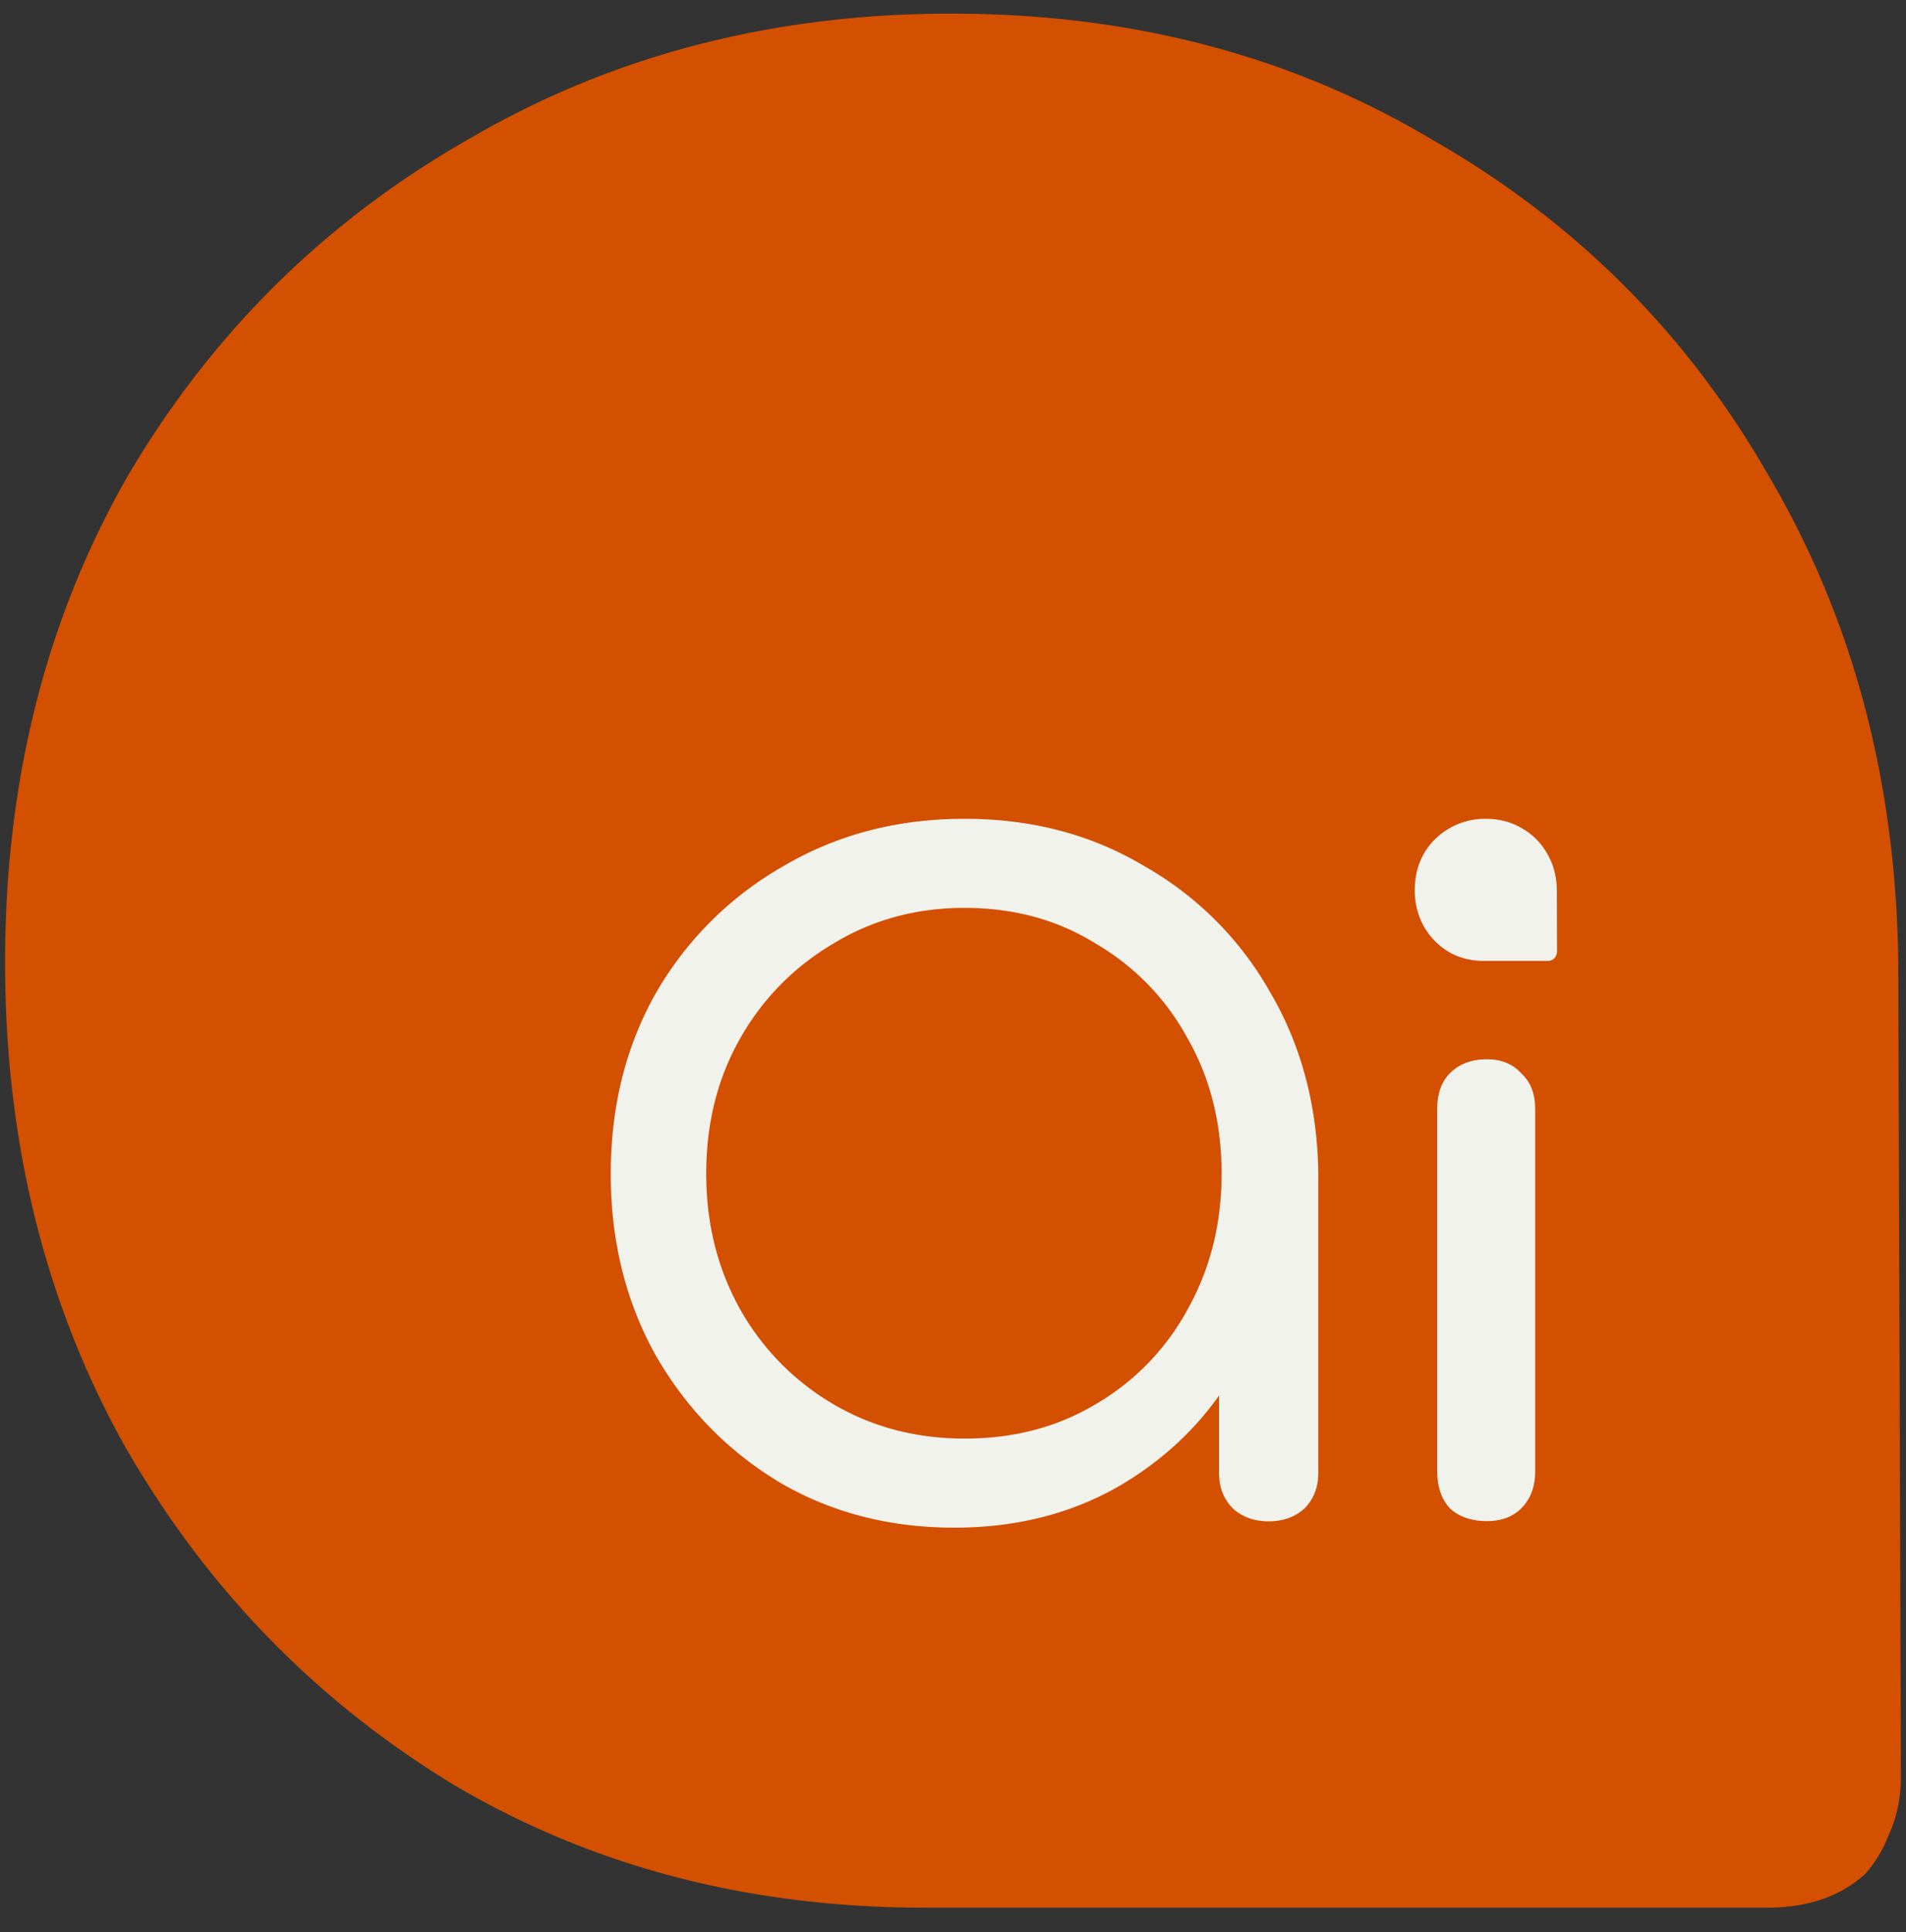
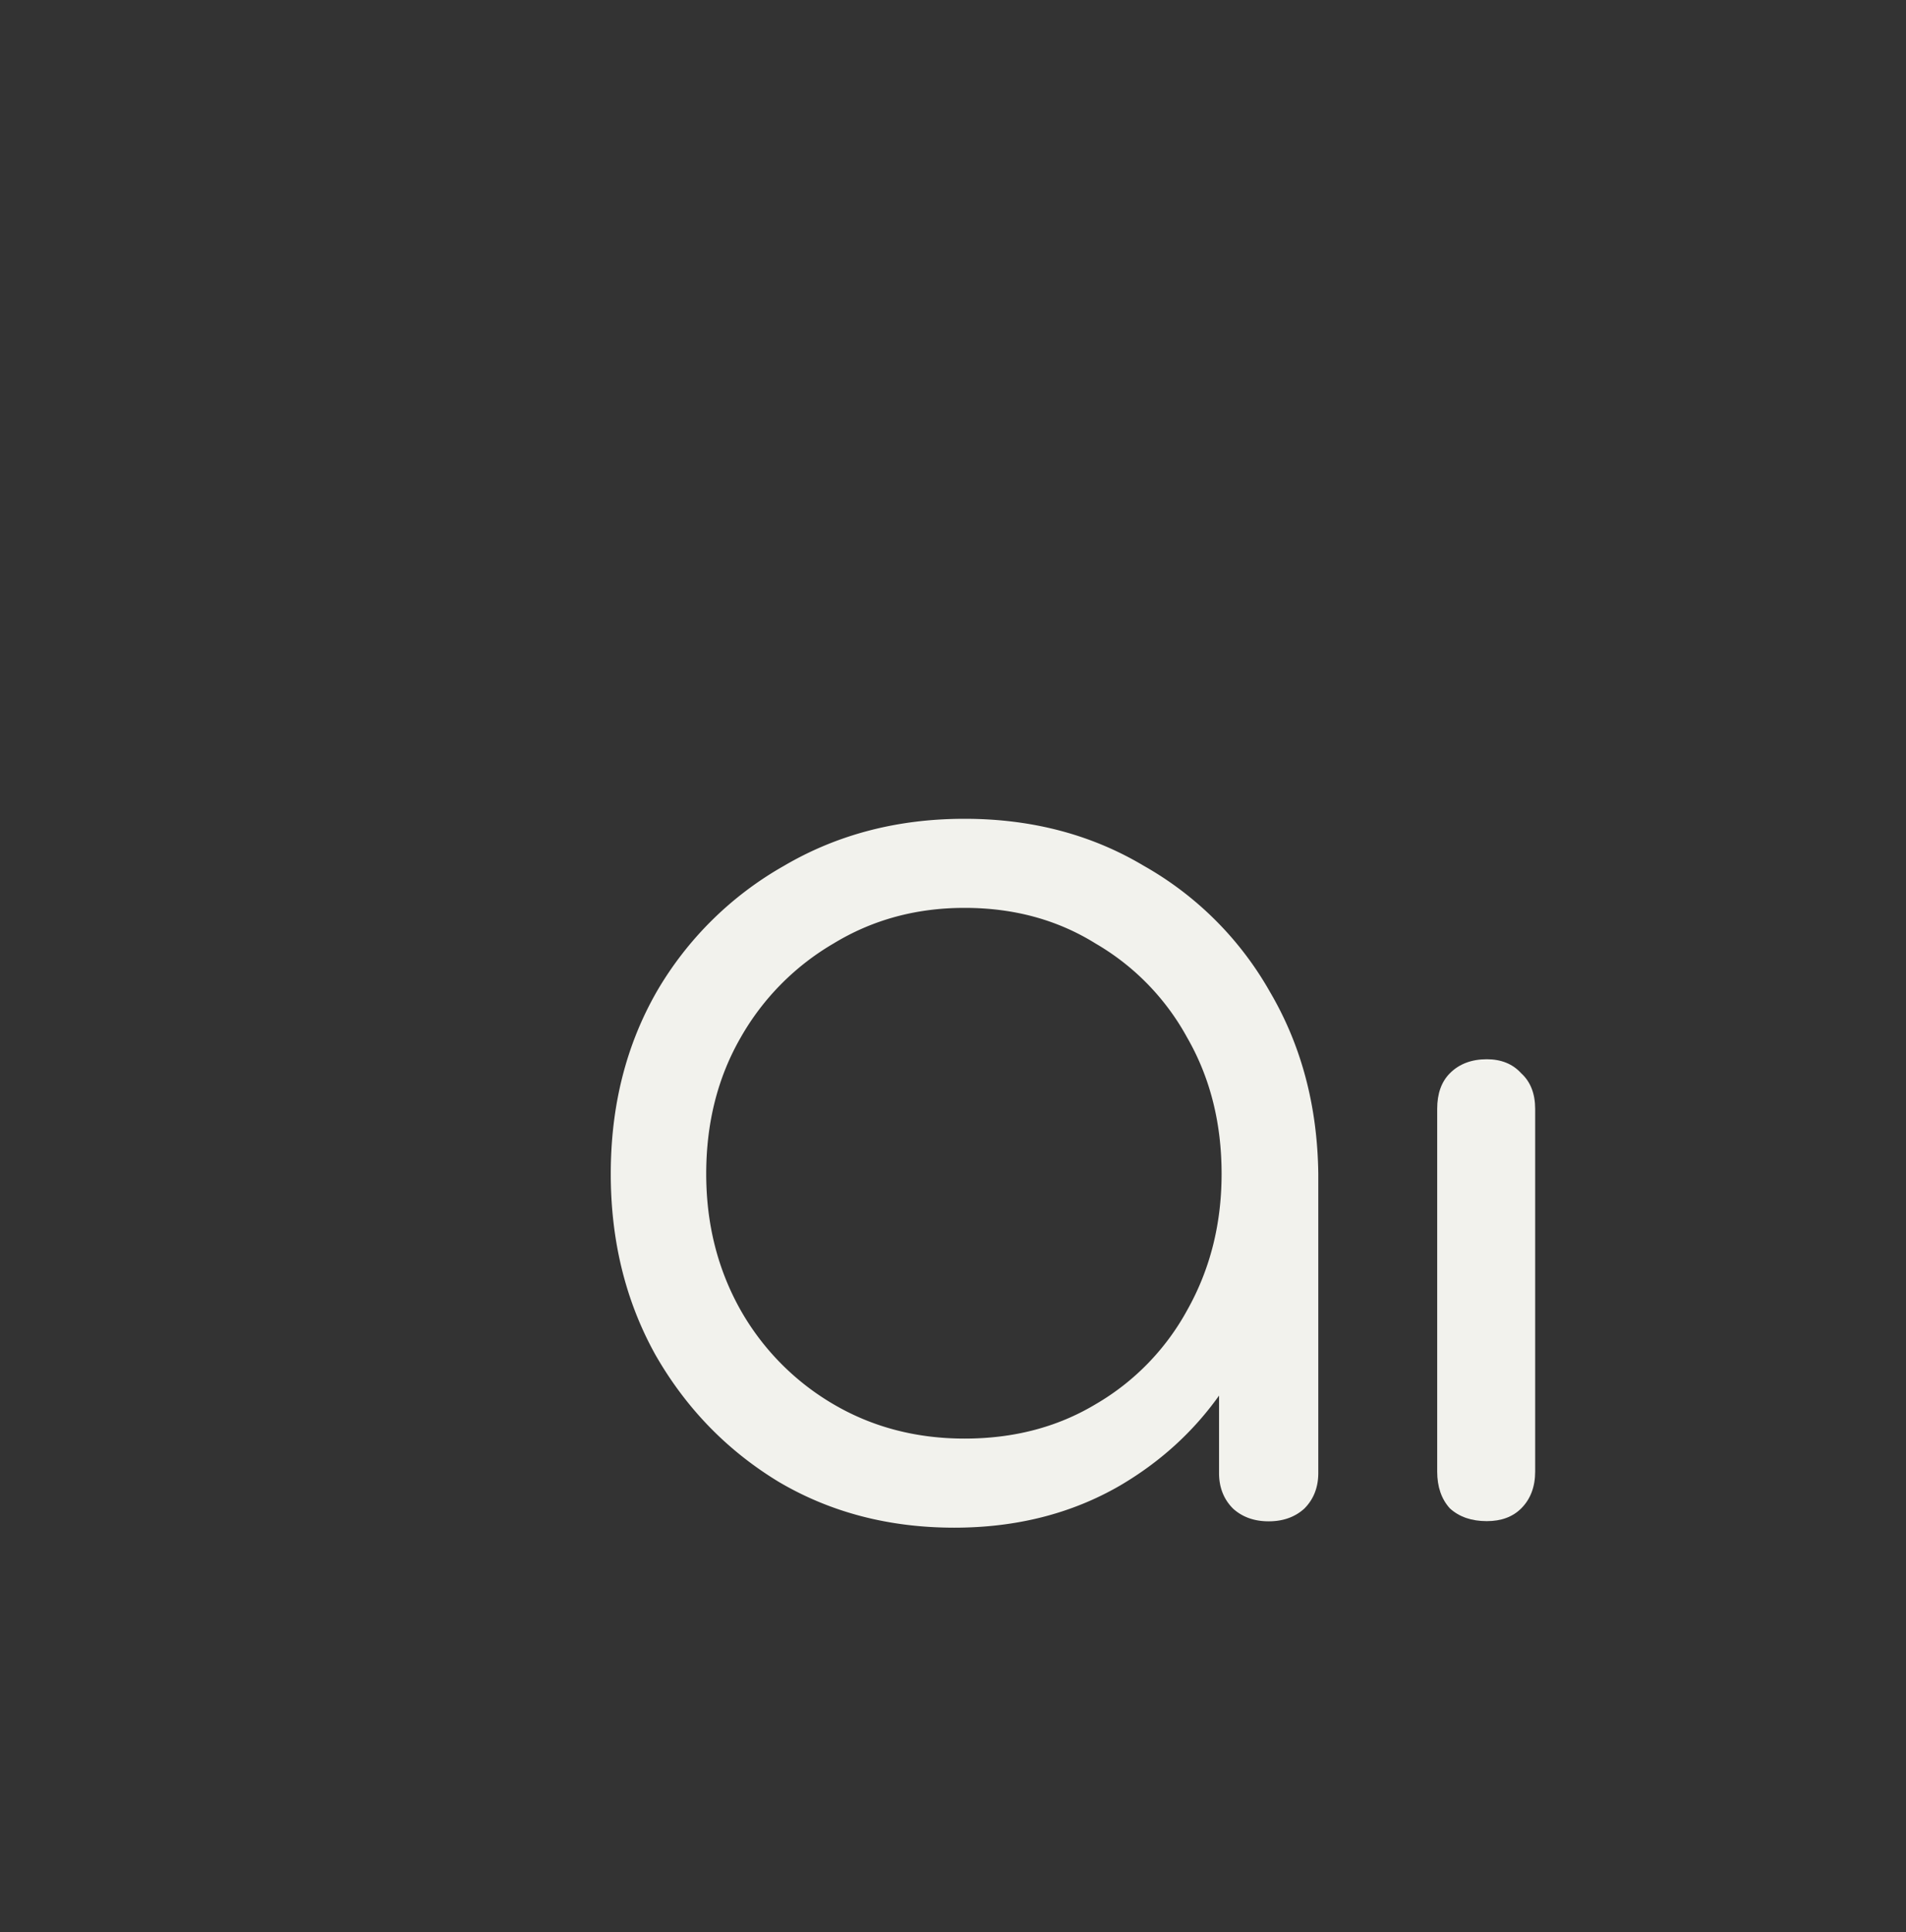
<svg xmlns="http://www.w3.org/2000/svg" data-bbox="0.2 0.535 74.601 74.498" viewBox="0 0 75 76" height="76" width="75" data-type="color">
  <rect x="0" y="0" width="75" height="76" fill="#333333" stroke="none" />
  <g>
-     <path fill="#D35001" d="M37.447.536q10.586 0 18.894 4.95 8.44 4.814 13.262 13.24 4.96 8.426 5.093 19.125l.105 32.009c0 .88-.173 1.668-.505 2.368a4.8 4.8 0 0 1-.907 1.482q-1.458 1.324-3.842 1.323h-33.17q-10.318 0-18.492-4.815Q9.713 65.269 4.89 56.843.2 48.418.2 37.852q0-10.7 4.824-19.125Q9.98 10.3 18.42 5.486 26.863.535 37.447.535" clip-rule="evenodd" fill-rule="evenodd" data-color="1" />
    <path fill="#F2F2ED" d="M58.505 59.83q-.9 0-1.452-.5-.5-.55-.5-1.452V43.615q0-.901.5-1.402.55-.55 1.452-.55.852 0 1.352.55.55.5.551 1.402v14.263q0 .902-.55 1.452-.502.5-1.353.5" data-color="2" />
    <path fill="#F2F2ED" d="M37.954 32.205q3.956 0 7.06 1.853a13.1 13.1 0 0 1 4.958 4.955q1.853 3.154 1.902 7.158v11.764q0 .851-.55 1.402-.552.5-1.402.5-.851 0-1.402-.5-.552-.551-.551-1.402v-3.043q-1.537 2.155-3.906 3.544-2.855 1.65-6.51 1.651-3.855 0-6.91-1.802-3.054-1.852-4.857-5.005-1.752-3.155-1.753-7.109 0-4.005 1.803-7.158a13.46 13.46 0 0 1 5.008-4.955q3.155-1.853 7.11-1.853m0 3.504q-2.854 0-5.158 1.403a10 10 0 0 0-3.655 3.704q-1.352 2.352-1.352 5.355 0 2.954 1.352 5.357a10 10 0 0 0 3.655 3.704q2.304 1.35 5.158 1.351 2.904 0 5.157-1.351a9.6 9.6 0 0 0 3.606-3.704q1.352-2.403 1.352-5.357 0-3.003-1.352-5.355a9.6 9.6 0 0 0-3.605-3.704q-2.254-1.403-5.158-1.403" data-color="2" />
-     <path fill="#F2F2ED" d="M58.466 32.206q.795 0 1.417.371.633.36.995.993.372.633.383 1.435l.007 2.402a.4.4 0 0 1-.038.177.4.4 0 0 1-.068.111.4.4 0 0 1-.288.1h-2.488q-.775 0-1.388-.361a2.75 2.75 0 0 1-.975-1.004 2.9 2.9 0 0 1-.352-1.425q0-.802.362-1.435a2.7 2.7 0 0 1 1.005-.993 2.77 2.77 0 0 1 1.428-.371" clip-rule="evenodd" fill-rule="evenodd" data-color="2" />
  </g>
</svg>